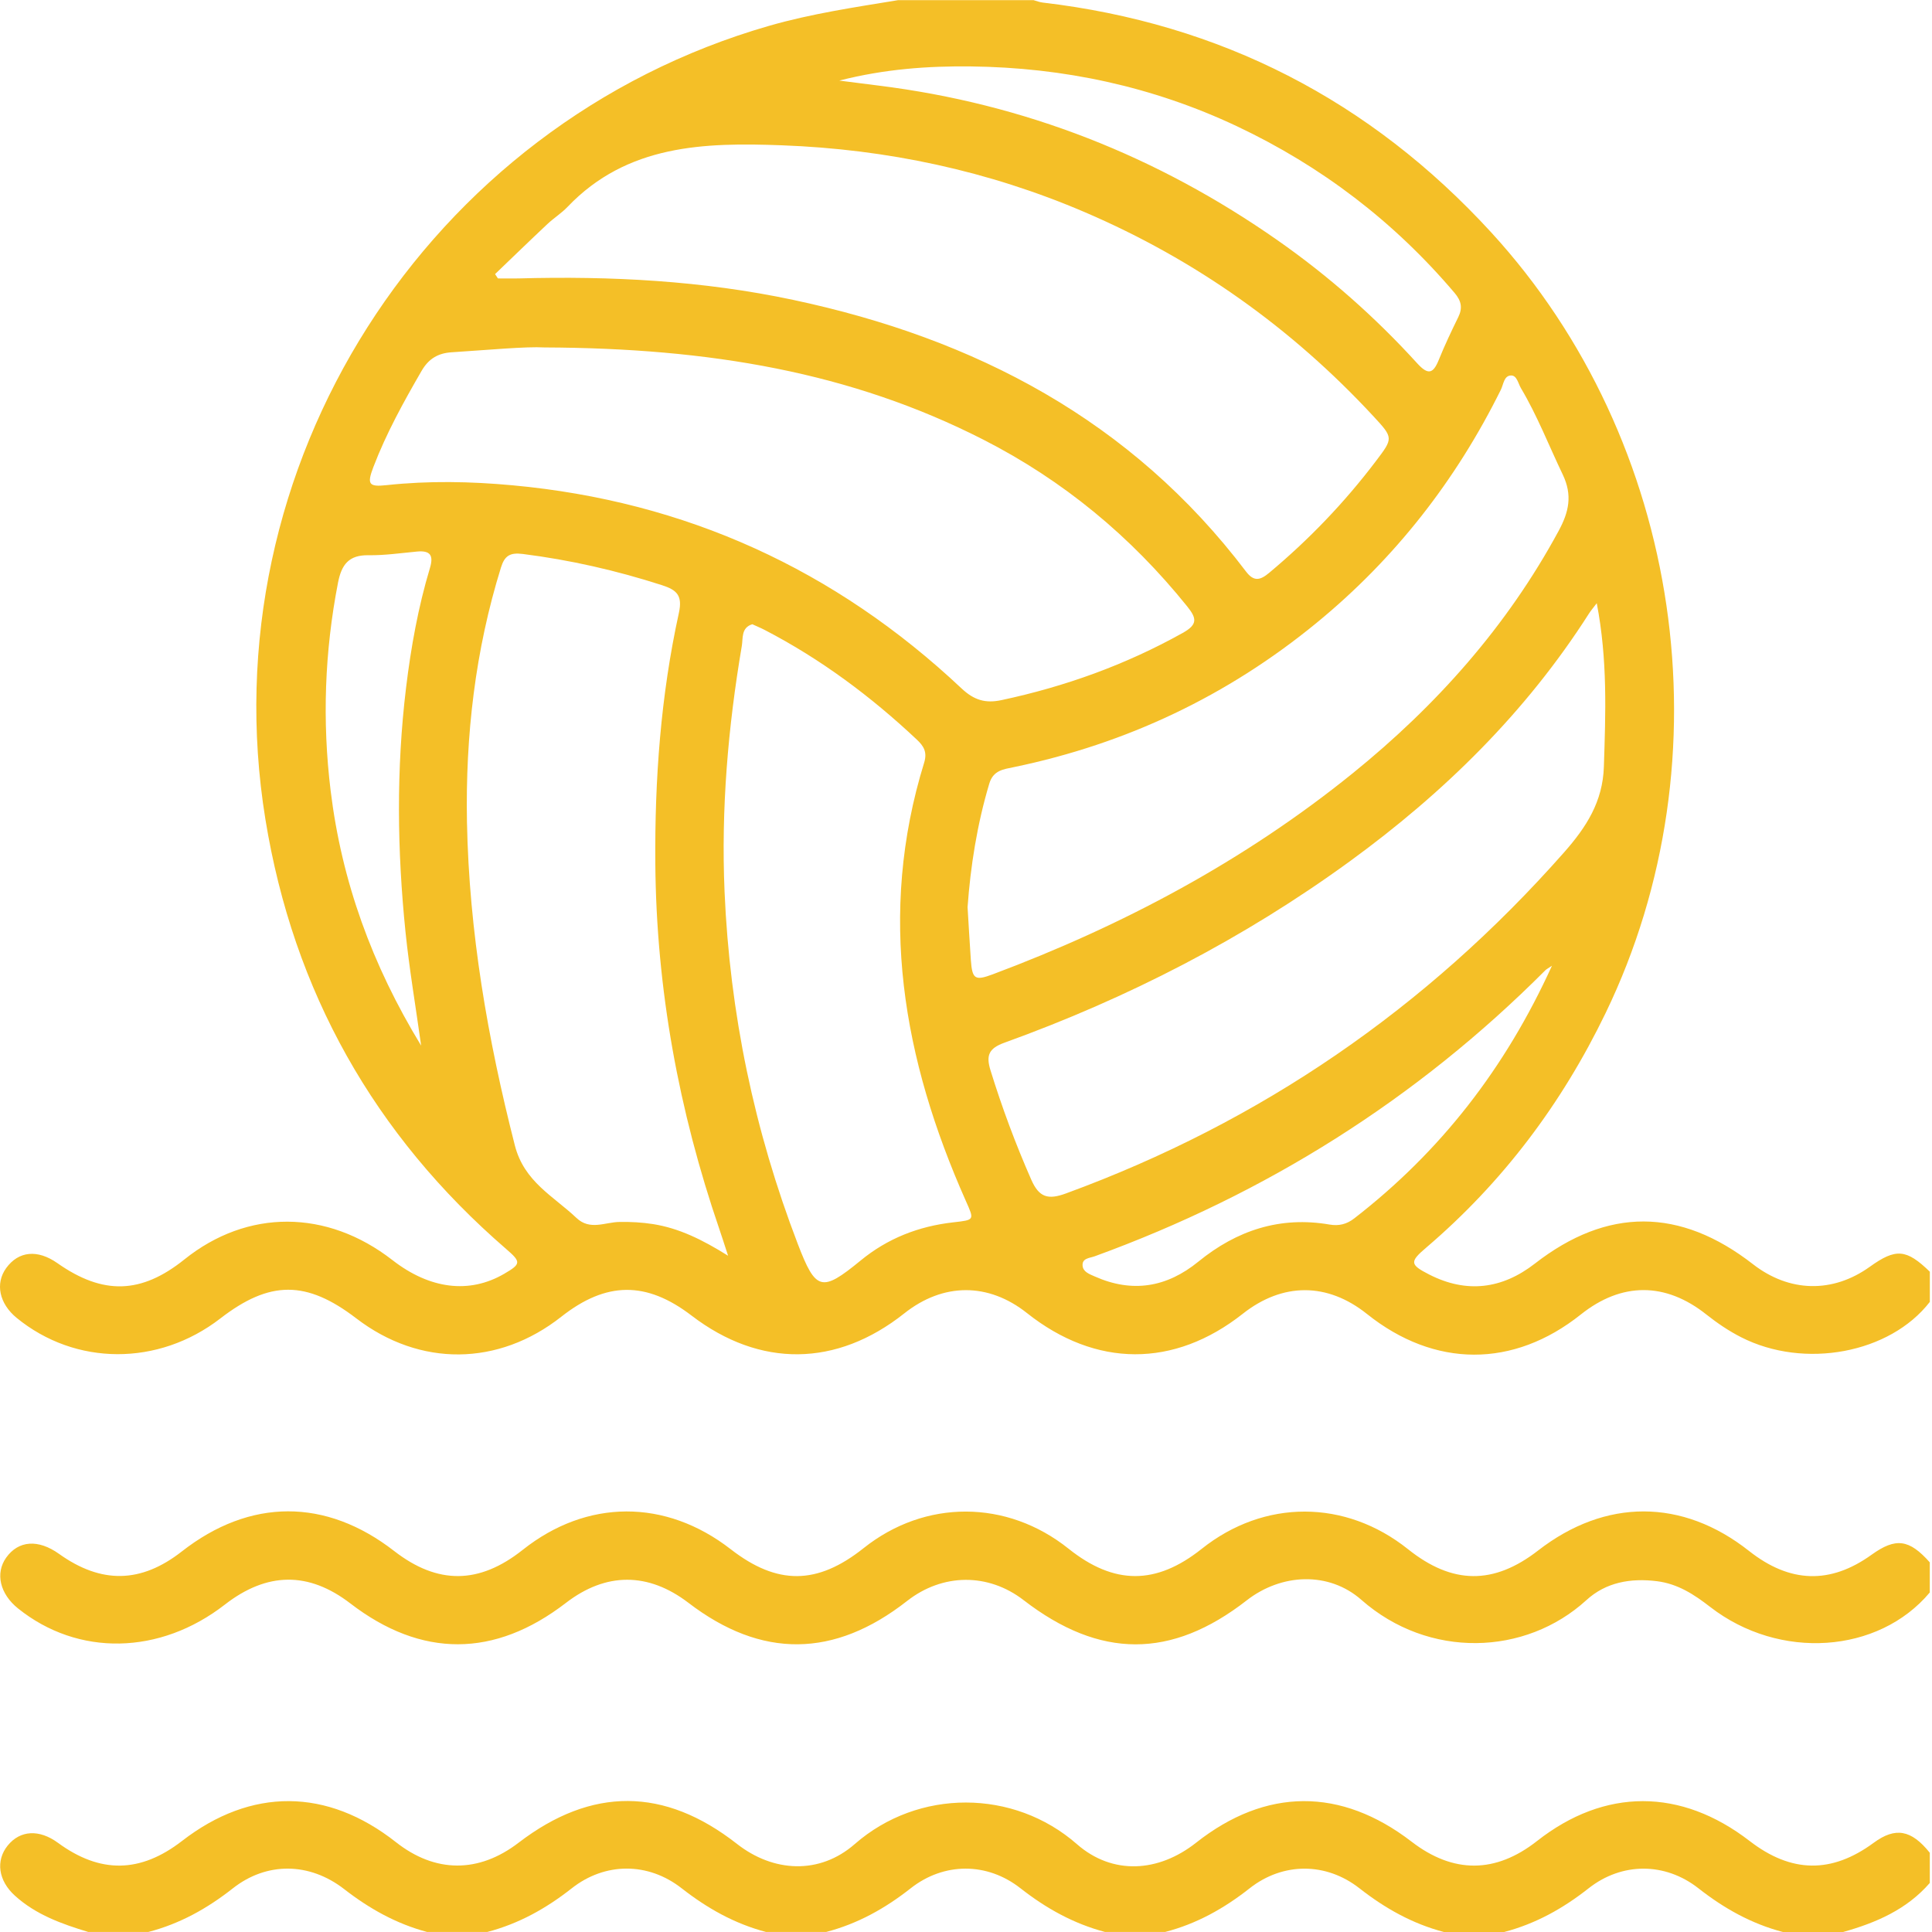
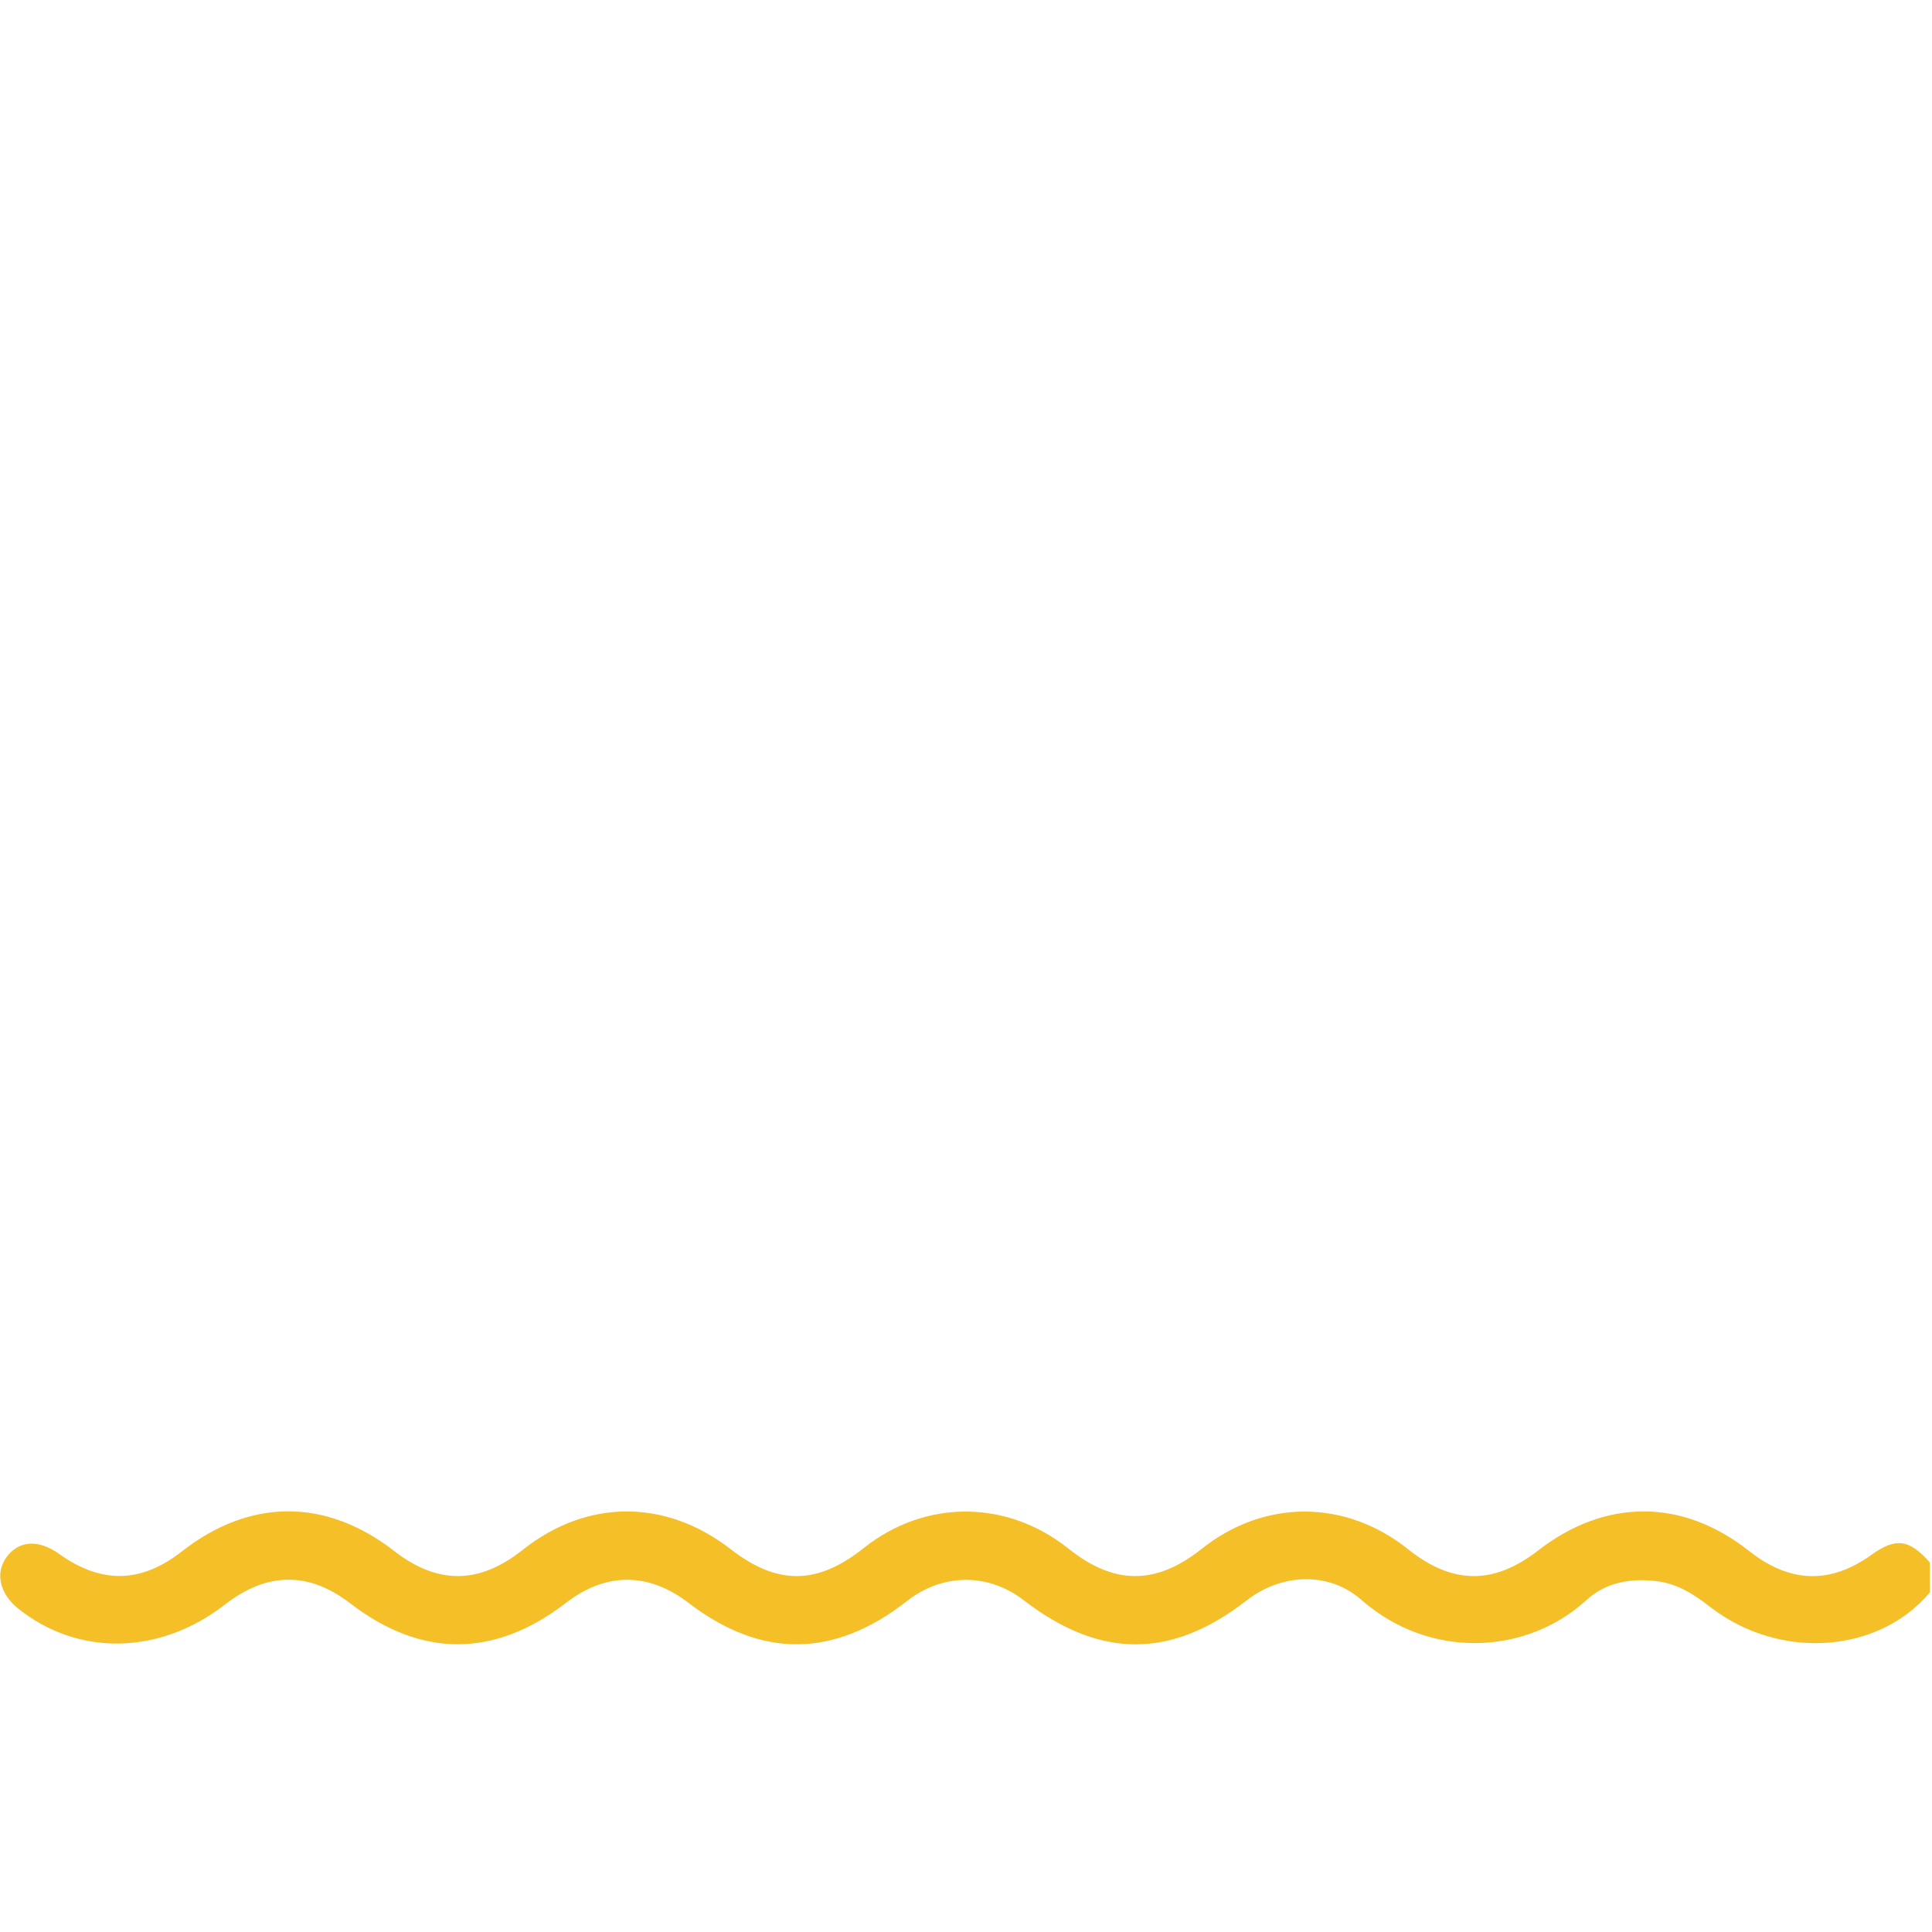
<svg xmlns="http://www.w3.org/2000/svg" width="104" height="104" viewBox="0 0 104 104" fill="none">
-   <path d="M103.883 70.081C101.738 72.854 97.126 73.718 93.722 71.982C93.059 71.644 92.444 71.227 91.859 70.764C89.652 69.006 87.293 69.009 85.097 70.758C81.466 73.653 77.222 73.642 73.58 70.728C71.451 69.028 69.046 69.025 66.896 70.723C63.2 73.639 58.988 73.626 55.281 70.682C53.201 69.033 50.772 69.038 48.676 70.701C45.031 73.594 40.907 73.634 37.229 70.82C34.792 68.955 32.636 68.974 30.218 70.877C26.824 73.553 22.6 73.588 19.18 70.969C16.493 68.911 14.521 68.914 11.854 70.978C8.526 73.547 4.063 73.534 0.894 70.94C-0.04 70.173 -0.267 69.093 0.331 68.264C0.997 67.343 2.018 67.243 3.091 67.996C5.547 69.721 7.602 69.661 9.926 67.796C13.319 65.074 17.595 65.087 21.124 67.831C23.141 69.399 25.265 69.661 27.139 68.57C28.054 68.037 28.057 67.934 27.252 67.238C20.143 61.093 15.792 53.367 14.286 44.1C11.207 25.14 22.96 6.698 41.402 1.39C43.682 0.735 46.011 0.391 48.34 0.009H55.639C55.801 0.053 55.958 0.118 56.123 0.137C65.704 1.263 73.75 5.396 80.274 12.512C90.57 23.746 93.07 40.793 86.432 54.529C84.076 59.406 80.894 63.644 76.77 67.162C75.876 67.923 75.89 68.074 76.935 68.608C78.947 69.634 80.856 69.393 82.622 68.02C86.519 64.99 90.429 64.993 94.364 68.053C96.319 69.572 98.651 69.624 100.647 68.194C102.055 67.183 102.616 67.23 103.883 68.456V70.081ZM26.646 14.749L26.803 14.988C27.171 14.988 27.539 14.996 27.908 14.988C32.88 14.852 37.822 15.107 42.702 16.144C52.497 18.227 60.906 22.625 67.075 30.768C67.5 31.328 67.844 31.234 68.32 30.835C70.457 29.051 72.369 27.058 74.051 24.84C75.001 23.586 75.02 23.581 73.929 22.405C69.526 17.655 64.364 13.983 58.412 11.429C53.199 9.192 47.747 8.033 42.101 7.822C37.914 7.665 33.76 7.776 30.553 11.134C30.229 11.475 29.82 11.73 29.473 12.055C28.522 12.948 27.588 13.856 26.646 14.758V14.749ZM29.316 18.703C28.29 18.646 26.307 18.836 24.319 18.963C23.583 19.009 23.074 19.307 22.692 19.968C21.725 21.639 20.794 23.323 20.103 25.13C19.743 26.069 19.846 26.221 20.812 26.115C23.071 25.872 25.321 25.915 27.583 26.123C36.901 26.979 44.952 30.654 51.758 37.056C52.44 37.698 53.055 37.871 53.913 37.687C57.339 36.956 60.592 35.786 63.66 34.074C64.478 33.619 64.426 33.289 63.909 32.645C60.876 28.875 57.233 25.858 52.925 23.662C45.811 20.033 38.188 18.738 29.316 18.703ZM39.192 67.595C38.976 66.932 38.854 66.547 38.724 66.168C36.538 59.79 35.331 53.25 35.276 46.488C35.241 41.939 35.569 37.438 36.544 32.996C36.749 32.059 36.441 31.759 35.631 31.499C33.183 30.711 30.694 30.142 28.14 29.82C27.447 29.733 27.163 29.92 26.968 30.546C25.579 35.011 25.051 39.61 25.137 44.254C25.251 50.155 26.253 55.937 27.715 61.659C28.216 63.617 29.787 64.383 31.03 65.561C31.759 66.252 32.566 65.789 33.346 65.778C33.952 65.767 34.553 65.8 35.16 65.894C36.549 66.117 37.781 66.715 39.19 67.595H39.192ZM52.083 48.809C52.148 49.854 52.197 50.767 52.261 51.677C52.335 52.709 52.481 52.806 53.437 52.449C60.44 49.825 66.977 46.347 72.811 41.63C77.317 37.985 81.119 33.722 83.9 28.582C84.455 27.559 84.656 26.66 84.122 25.544C83.377 23.989 82.755 22.381 81.872 20.894C81.723 20.642 81.655 20.206 81.344 20.212C80.956 20.217 80.935 20.691 80.794 20.975C78.373 25.863 75.091 30.069 70.874 33.527C66.084 37.457 60.643 40.035 54.58 41.294C54.022 41.411 53.472 41.459 53.255 42.177C52.592 44.392 52.242 46.653 52.086 48.815L52.083 48.809ZM85.953 32.471C85.731 32.764 85.623 32.888 85.536 33.026C82.143 38.345 77.728 42.675 72.659 46.366C66.939 50.531 60.708 53.732 54.068 56.129C53.236 56.43 53.066 56.803 53.318 57.613C53.938 59.62 54.666 61.575 55.511 63.498C55.934 64.462 56.418 64.597 57.38 64.243C67.874 60.4 76.786 54.277 84.187 45.892C85.392 44.528 86.278 43.157 86.337 41.267C86.43 38.394 86.543 35.529 85.953 32.468V32.471ZM40.498 33.603C39.886 33.785 40.002 34.367 39.932 34.77C39.19 39.144 38.813 43.536 39.003 47.991C39.284 54.545 40.603 60.857 42.948 66.969C43.915 69.488 44.227 69.577 46.323 67.858C47.782 66.658 49.45 66.011 51.306 65.8C52.473 65.667 52.454 65.686 51.988 64.638C48.606 57.028 47.224 49.223 49.748 41.053C49.922 40.487 49.727 40.165 49.358 39.818C46.883 37.489 44.183 35.477 41.161 33.909C40.953 33.801 40.733 33.712 40.498 33.603ZM45.193 4.34C46.03 4.445 46.664 4.529 47.3 4.608C55.156 5.585 62.303 8.404 68.784 12.943C71.535 14.869 74.037 17.081 76.293 19.562C76.883 20.209 77.151 20.111 77.452 19.367C77.769 18.584 78.132 17.82 78.503 17.062C78.744 16.569 78.657 16.19 78.305 15.773C75.042 11.925 71.123 8.938 66.571 6.79C62.043 4.656 57.244 3.633 52.267 3.576C49.957 3.549 47.625 3.714 45.193 4.334V4.34ZM22.67 56.286C22.364 54.101 22.031 52.14 21.828 50.166C21.381 45.787 21.327 41.402 21.858 37.023C22.123 34.841 22.51 32.682 23.144 30.576C23.35 29.89 23.158 29.625 22.451 29.69C21.579 29.771 20.704 29.901 19.835 29.888C18.77 29.871 18.383 30.397 18.194 31.372C17.473 35.084 17.341 38.813 17.798 42.562C18.391 47.425 20.016 51.931 22.67 56.286ZM83.548 51.983C83.304 52.145 83.242 52.175 83.196 52.221C76.258 59.181 68.142 64.275 58.923 67.628C58.658 67.725 58.241 67.725 58.276 68.134C58.303 68.47 58.655 68.589 58.929 68.711C60.952 69.613 62.807 69.301 64.507 67.915C66.576 66.23 68.905 65.458 71.576 65.919C72.071 66.003 72.494 65.903 72.9 65.586C77.533 61.998 81.029 57.516 83.545 51.98L83.548 51.983Z" fill="#F4BF27" />
-   <path d="M4.756 104C3.329 103.567 1.932 103.071 0.8 102.042C-0.091 101.235 -0.243 100.16 0.415 99.345C1.087 98.516 2.113 98.462 3.118 99.198C5.395 100.867 7.554 100.834 9.796 99.101C13.522 96.217 17.606 96.241 21.316 99.166C23.429 100.831 25.766 100.842 27.913 99.196C31.851 96.179 35.764 96.198 39.672 99.258C41.638 100.796 44.118 100.921 46.009 99.269C49.434 96.274 54.569 96.295 57.968 99.269C59.885 100.948 62.355 100.796 64.383 99.196C68.145 96.228 72.177 96.209 75.984 99.136C78.232 100.867 80.507 100.856 82.741 99.101C86.384 96.241 90.475 96.241 94.183 99.101C96.428 100.834 98.597 100.864 100.861 99.198C102.028 98.34 102.884 98.492 103.881 99.735V101.36C102.638 102.792 100.988 103.502 99.217 104H95.973C94.283 103.556 92.81 102.733 91.429 101.649C89.631 100.238 87.307 100.238 85.514 101.649C84.136 102.735 82.663 103.556 80.97 104H77.726C76.036 103.556 74.563 102.73 73.182 101.649C71.383 100.238 69.06 100.238 67.267 101.649C65.889 102.735 64.416 103.558 62.723 103.997H59.479C57.792 103.55 56.316 102.73 54.934 101.647C53.139 100.236 50.813 100.238 49.02 101.649C47.642 102.735 46.166 103.556 44.476 103.997H41.232C39.542 103.553 38.071 102.724 36.69 101.644C34.886 100.233 32.571 100.236 30.776 101.649C29.397 102.735 27.921 103.556 26.232 103.997H22.987C21.335 103.556 19.889 102.749 18.532 101.695C16.648 100.233 14.346 100.222 12.531 101.652C11.153 102.738 9.677 103.558 7.987 103.997H4.743L4.756 104Z" fill="#F4BF27" />
  <path d="M103.883 85.72C101.118 89.022 95.786 89.387 92.065 86.506C91.196 85.831 90.318 85.257 89.192 85.116C87.778 84.94 86.448 85.173 85.4 86.132C82.11 89.138 76.905 89.306 73.284 86.121C71.527 84.575 68.976 84.694 67.107 86.151C63.051 89.309 59.205 89.303 55.1 86.135C53.193 84.664 50.74 84.683 48.825 86.183C44.906 89.254 40.99 89.29 37.064 86.284C34.895 84.624 32.62 84.624 30.464 86.284C26.621 89.244 22.686 89.254 18.857 86.311C16.615 84.588 14.375 84.61 12.101 86.378C8.607 89.092 4.206 89.176 0.976 86.587C-0.005 85.802 -0.267 84.689 0.334 83.846C0.995 82.92 2.059 82.844 3.183 83.649C5.458 85.273 7.594 85.23 9.782 83.519C13.457 80.643 17.538 80.635 21.219 83.492C23.561 85.309 25.795 85.29 28.138 83.429C31.593 80.686 35.826 80.672 39.333 83.394C41.841 85.341 43.991 85.325 46.488 83.337C49.797 80.702 54.2 80.713 57.521 83.367C59.974 85.328 62.23 85.33 64.684 83.378C68.052 80.694 72.421 80.7 75.795 83.394C78.181 85.301 80.401 85.322 82.793 83.467C86.421 80.651 90.565 80.659 94.148 83.486C96.349 85.225 98.521 85.293 100.747 83.692C102.047 82.758 102.77 82.853 103.88 84.101V85.726L103.883 85.72Z" fill="#F4BF27" />
</svg>